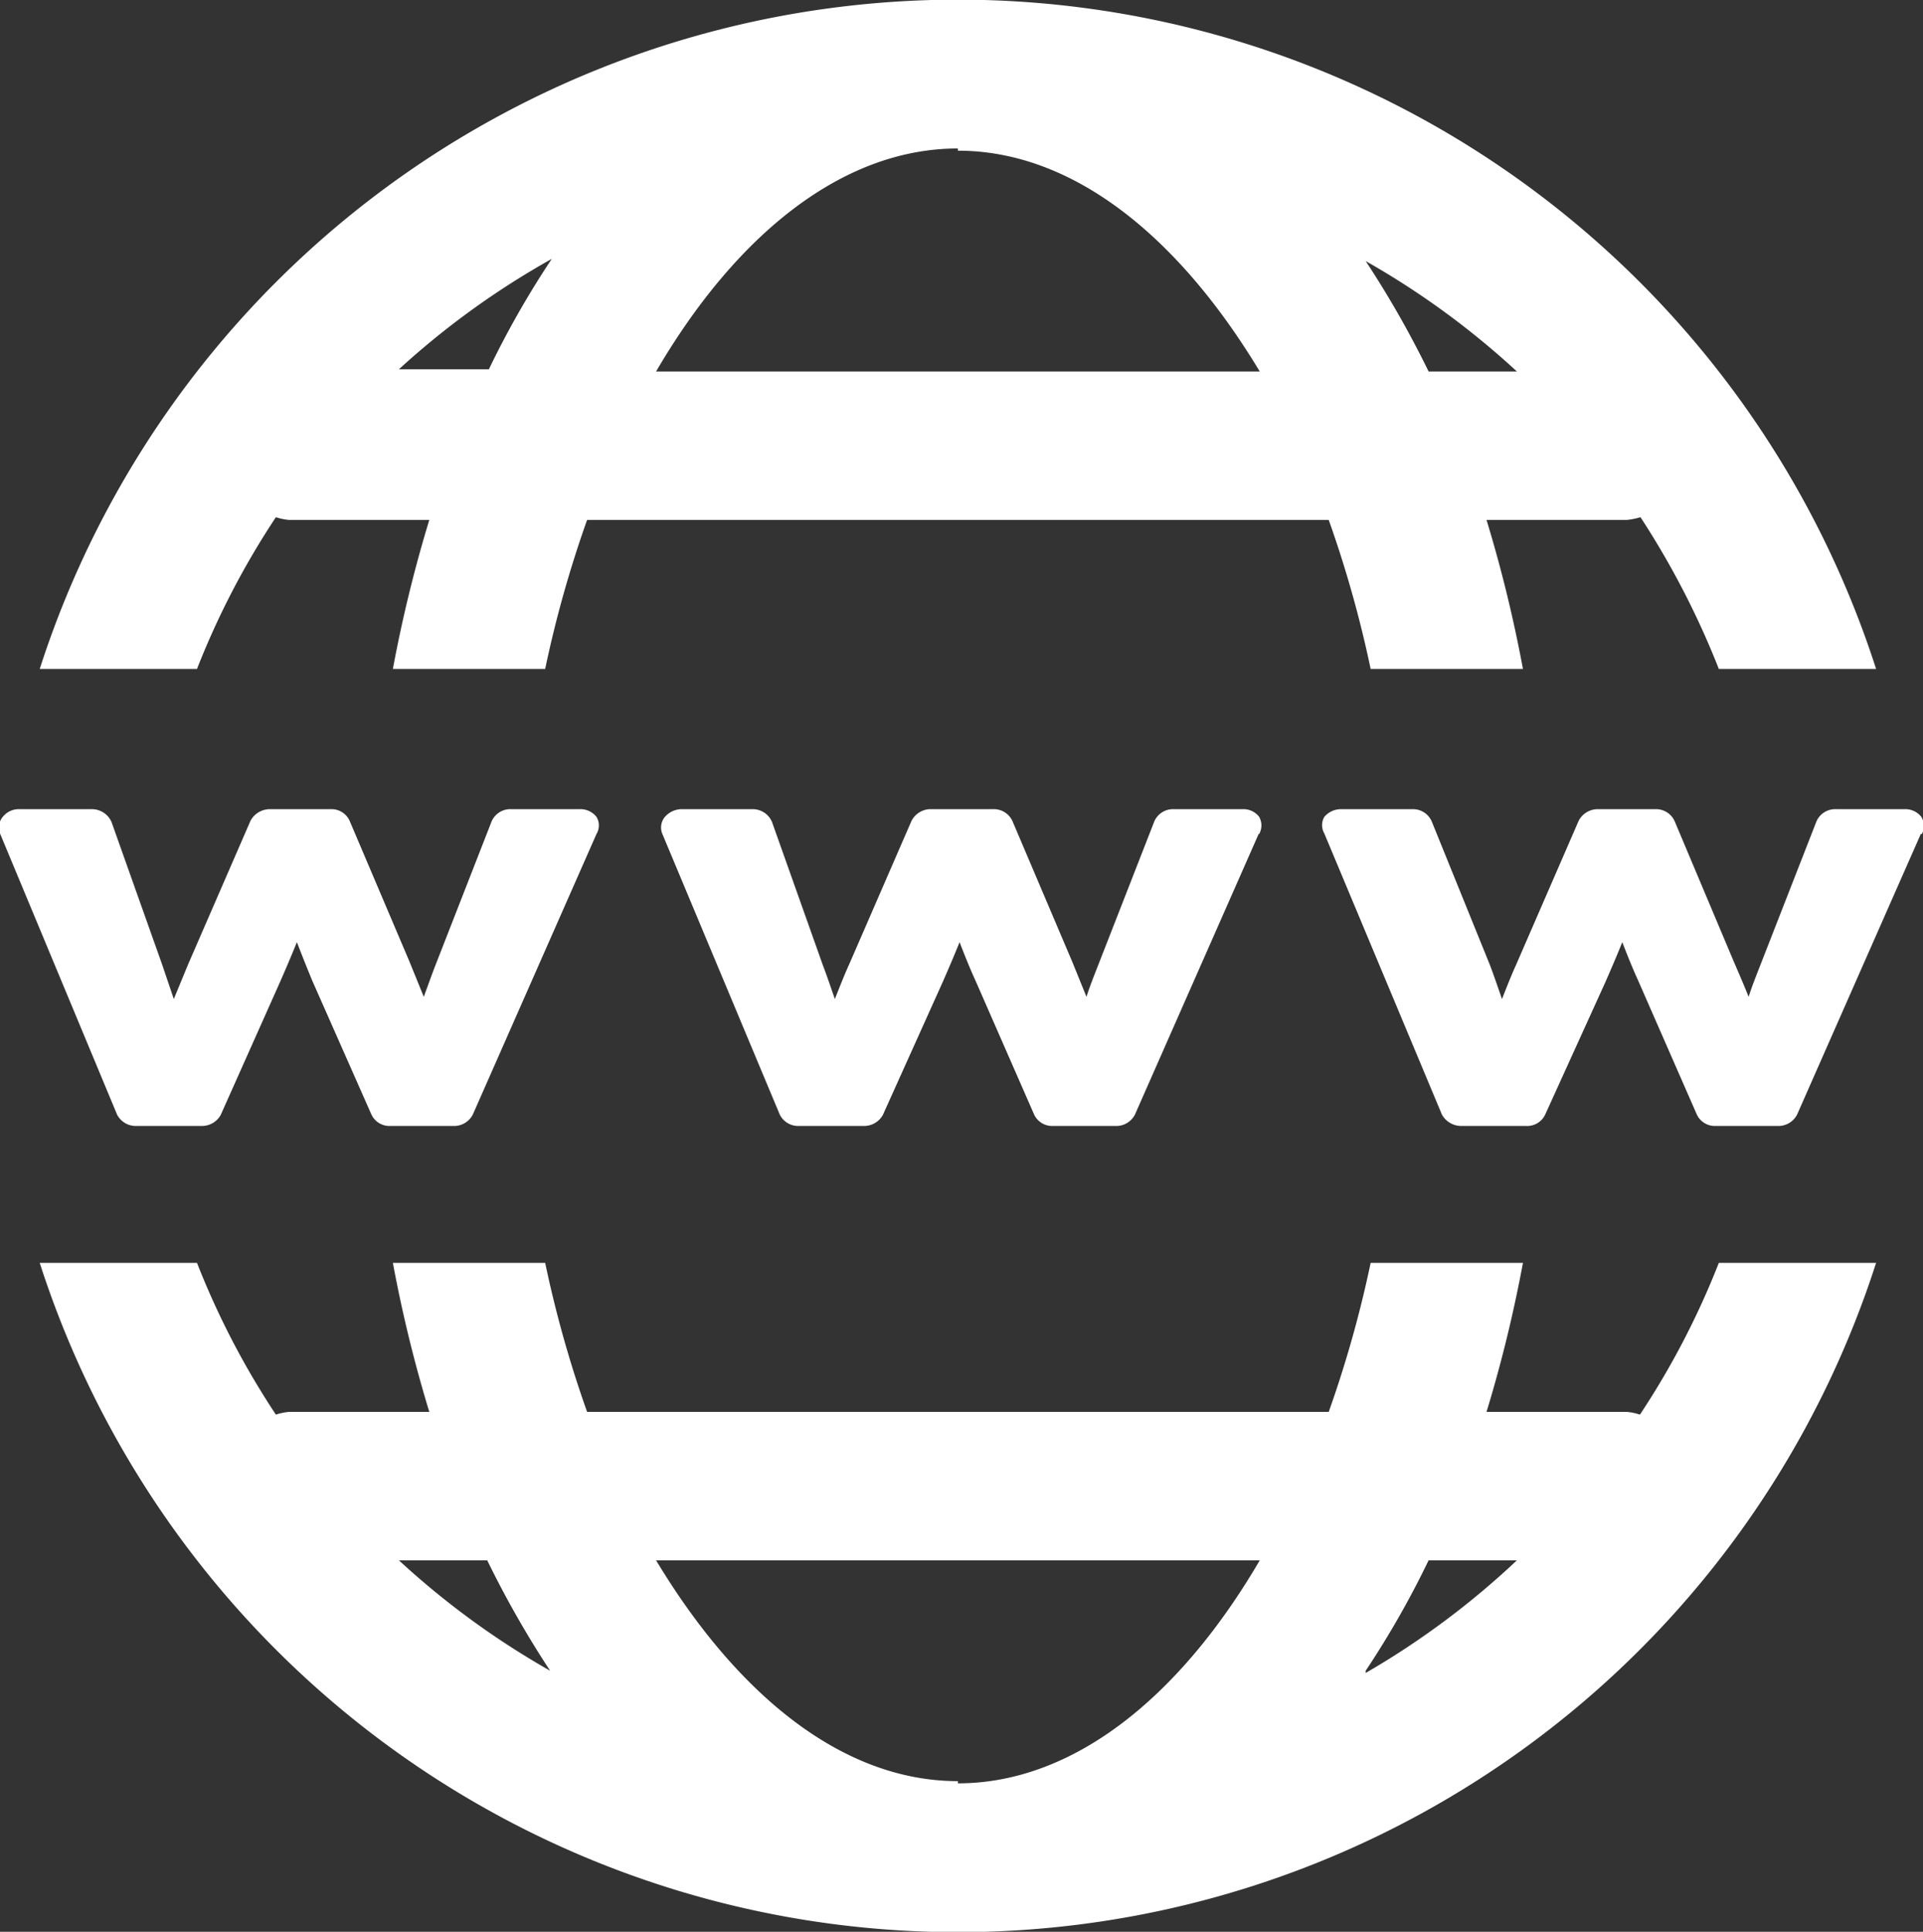
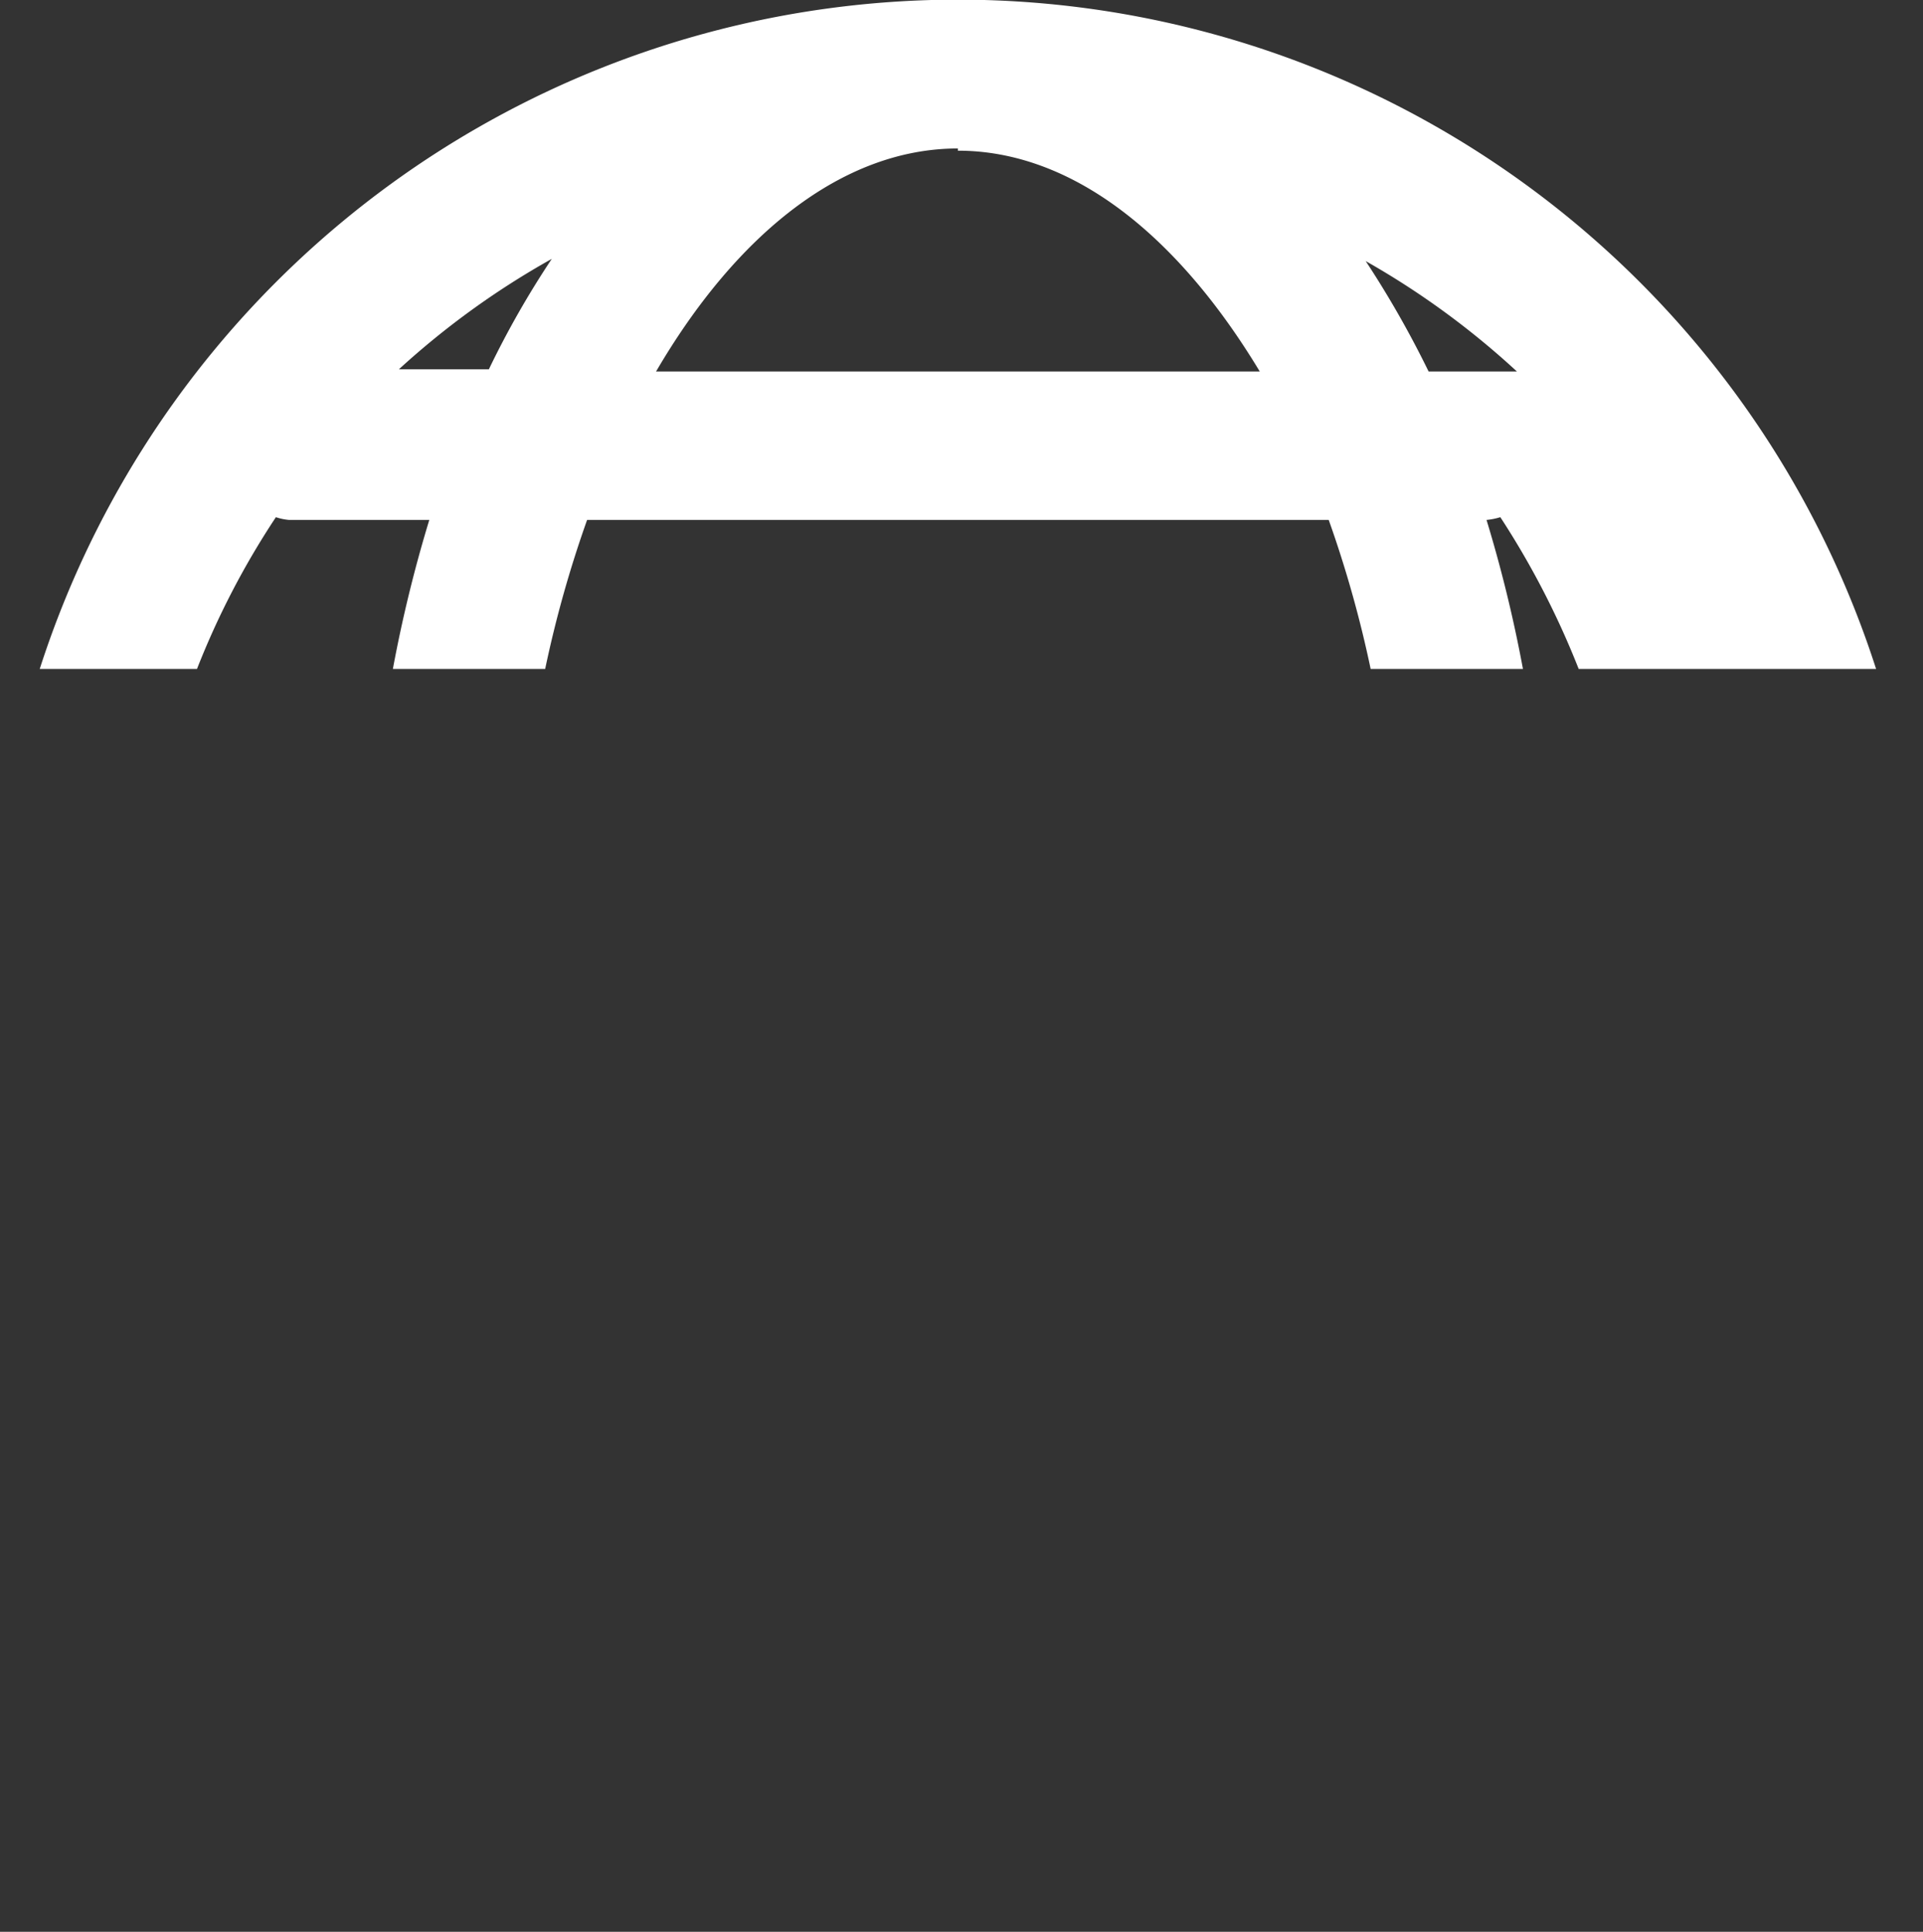
<svg xmlns="http://www.w3.org/2000/svg" viewBox="0 0 34.85 35">
  <rect x="0" y="0" width="34.85" height="35" fill="#333333" stroke="none" />
  <defs>
    <style>.cls-1{fill:#fff;}</style>
  </defs>
  <g id="Capa_2" data-name="Capa 2">
    <g id="Capa_1-2" data-name="Capa 1">
-       <path class="cls-1" d="M10.81,15.11,8.57,20.19a.38.38,0,0,1-.35.21H7.07a.36.36,0,0,1-.34-.21L5.66,17.77c-.1-.24-.19-.47-.28-.7-.1.25-.2.48-.3.71L4,20.2a.39.39,0,0,1-.35.2H2.47a.38.38,0,0,1-.35-.21L0,15.1a.3.3,0,0,1,.05-.3.37.37,0,0,1,.3-.14H1.66a.39.39,0,0,1,.36.23l.92,2.59.21.62.26-.63,1.13-2.6a.4.4,0,0,1,.35-.21H6a.36.36,0,0,1,.34.22l1.08,2.54.26.64c.07-.19.14-.39.23-.62l1-2.56a.37.37,0,0,1,.35-.22h1.25a.37.37,0,0,1,.3.14A.3.3,0,0,1,10.81,15.11Zm12,0-2.24,5.08a.38.38,0,0,1-.35.21H19.08a.36.36,0,0,1-.34-.21l-1.06-2.42c-.11-.24-.2-.47-.29-.7-.1.25-.2.48-.3.71L16,20.2a.39.39,0,0,1-.35.2H14.47a.37.37,0,0,1-.34-.21L12,15.1a.3.3,0,0,1,.05-.3.41.41,0,0,1,.3-.14h1.29a.38.38,0,0,1,.35.23l.92,2.59c.08.21.15.42.22.62.08-.2.16-.41.26-.63l1.13-2.6a.39.39,0,0,1,.35-.21H18a.37.37,0,0,1,.35.22l1.08,2.54.26.64c.06-.19.14-.39.23-.62l1-2.56a.37.37,0,0,1,.35-.22h1.25a.36.36,0,0,1,.3.14A.32.32,0,0,1,22.82,15.11Zm12,0-2.24,5.08a.38.38,0,0,1-.35.21H31.09a.36.36,0,0,1-.34-.21l-1.06-2.42c-.11-.24-.2-.47-.29-.7-.1.25-.2.48-.3.71L28,20.2a.36.36,0,0,1-.34.2H26.48a.4.4,0,0,1-.35-.21L24,15.1a.3.3,0,0,1,0-.3.4.4,0,0,1,.31-.14h1.29a.37.37,0,0,1,.35.23L27,17.48c.08.21.15.42.22.62.08-.2.16-.41.26-.63l1.13-2.6a.39.39,0,0,1,.35-.21H30a.37.37,0,0,1,.35.22l1.07,2.54c.1.23.19.44.27.64.06-.19.14-.39.23-.62l1-2.56a.37.37,0,0,1,.35-.22h1.25a.37.37,0,0,1,.3.14A.32.32,0,0,1,34.83,15.11Z" />
-       <path class="cls-1" d="M3.57,12.12A14.64,14.64,0,0,1,5,9.37a1,1,0,0,0,.24.05H7.78a24.77,24.77,0,0,0-.66,2.7H9.88a20.82,20.82,0,0,1,.76-2.7H24.08a20.82,20.82,0,0,1,.76,2.7H27.6a24.77,24.77,0,0,0-.66-2.7h2.54a1.23,1.23,0,0,0,.25-.05,15.21,15.21,0,0,1,1.42,2.75H34a17.48,17.48,0,0,0-33.28,0ZM27.49,6.73h-1.6a18,18,0,0,0-1.14-2A14.78,14.78,0,0,1,27.49,6.73Zm-10.13-4c2.09,0,4,1.56,5.47,4H11.89C13.34,4.25,15.27,2.69,17.36,2.69ZM10,4.69a16.58,16.58,0,0,0-1.14,2H7.23A14.78,14.78,0,0,1,10,4.69Z" />
-       <path class="cls-1" d="M31.15,22.88a14.64,14.64,0,0,1-1.43,2.75,1,1,0,0,0-.24-.05H26.94a24.77,24.77,0,0,0,.66-2.7H24.84a20.82,20.82,0,0,1-.76,2.7H10.64a20.82,20.82,0,0,1-.76-2.7H7.12a24.77,24.77,0,0,0,.66,2.7H5.24a1,1,0,0,0-.24.05,14.64,14.64,0,0,1-1.43-2.75H.72a17.48,17.48,0,0,0,33.28,0ZM7.23,28.27h1.6a18,18,0,0,0,1.14,2A14.78,14.78,0,0,1,7.23,28.27Zm10.13,4c-2.09,0-4-1.56-5.47-4H22.83C21.38,30.75,19.45,32.31,17.36,32.31Zm7.39-2a16.58,16.58,0,0,0,1.14-2h1.6A14.78,14.78,0,0,1,24.75,30.31Z" />
+       <path class="cls-1" d="M3.57,12.12A14.64,14.64,0,0,1,5,9.37a1,1,0,0,0,.24.05H7.78a24.77,24.77,0,0,0-.66,2.7H9.88a20.82,20.82,0,0,1,.76-2.7H24.08a20.82,20.82,0,0,1,.76,2.7H27.6a24.77,24.77,0,0,0-.66-2.7a1.23,1.23,0,0,0,.25-.05,15.21,15.21,0,0,1,1.42,2.75H34a17.48,17.48,0,0,0-33.28,0ZM27.49,6.73h-1.6a18,18,0,0,0-1.14-2A14.78,14.78,0,0,1,27.49,6.73Zm-10.13-4c2.09,0,4,1.56,5.47,4H11.89C13.34,4.25,15.27,2.69,17.36,2.69ZM10,4.69a16.58,16.58,0,0,0-1.14,2H7.23A14.78,14.78,0,0,1,10,4.69Z" />
    </g>
  </g>
</svg>